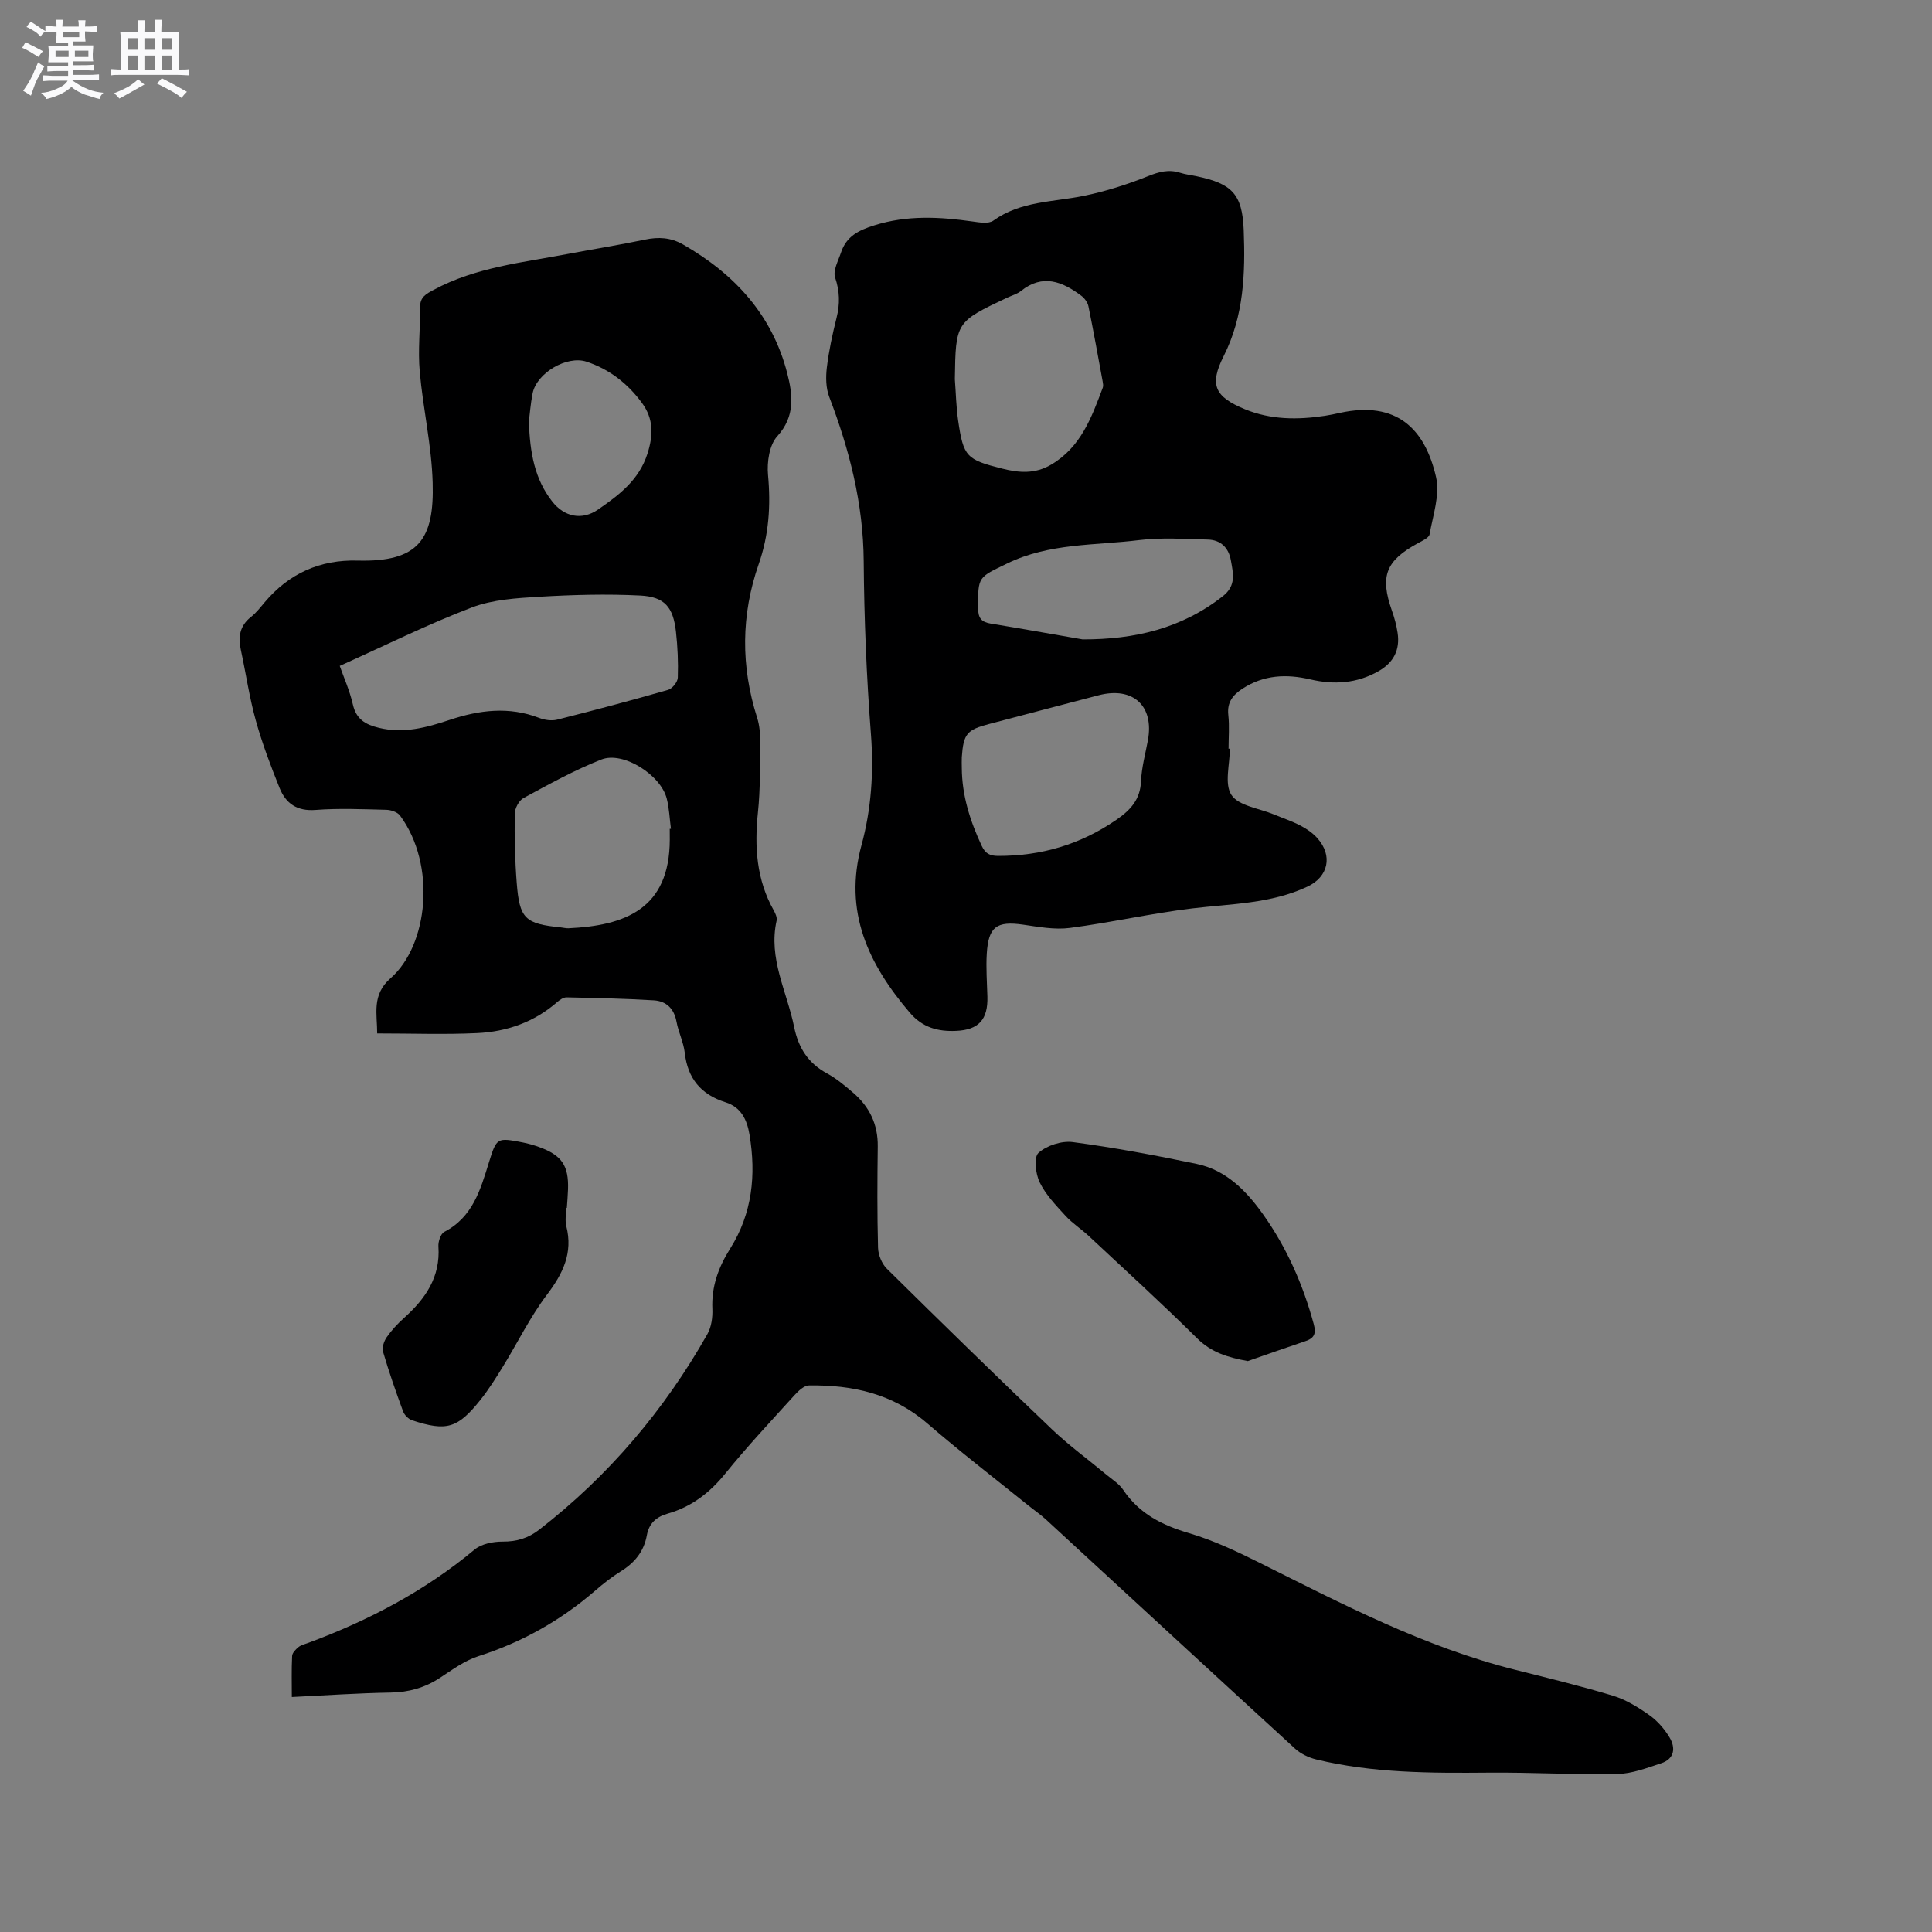
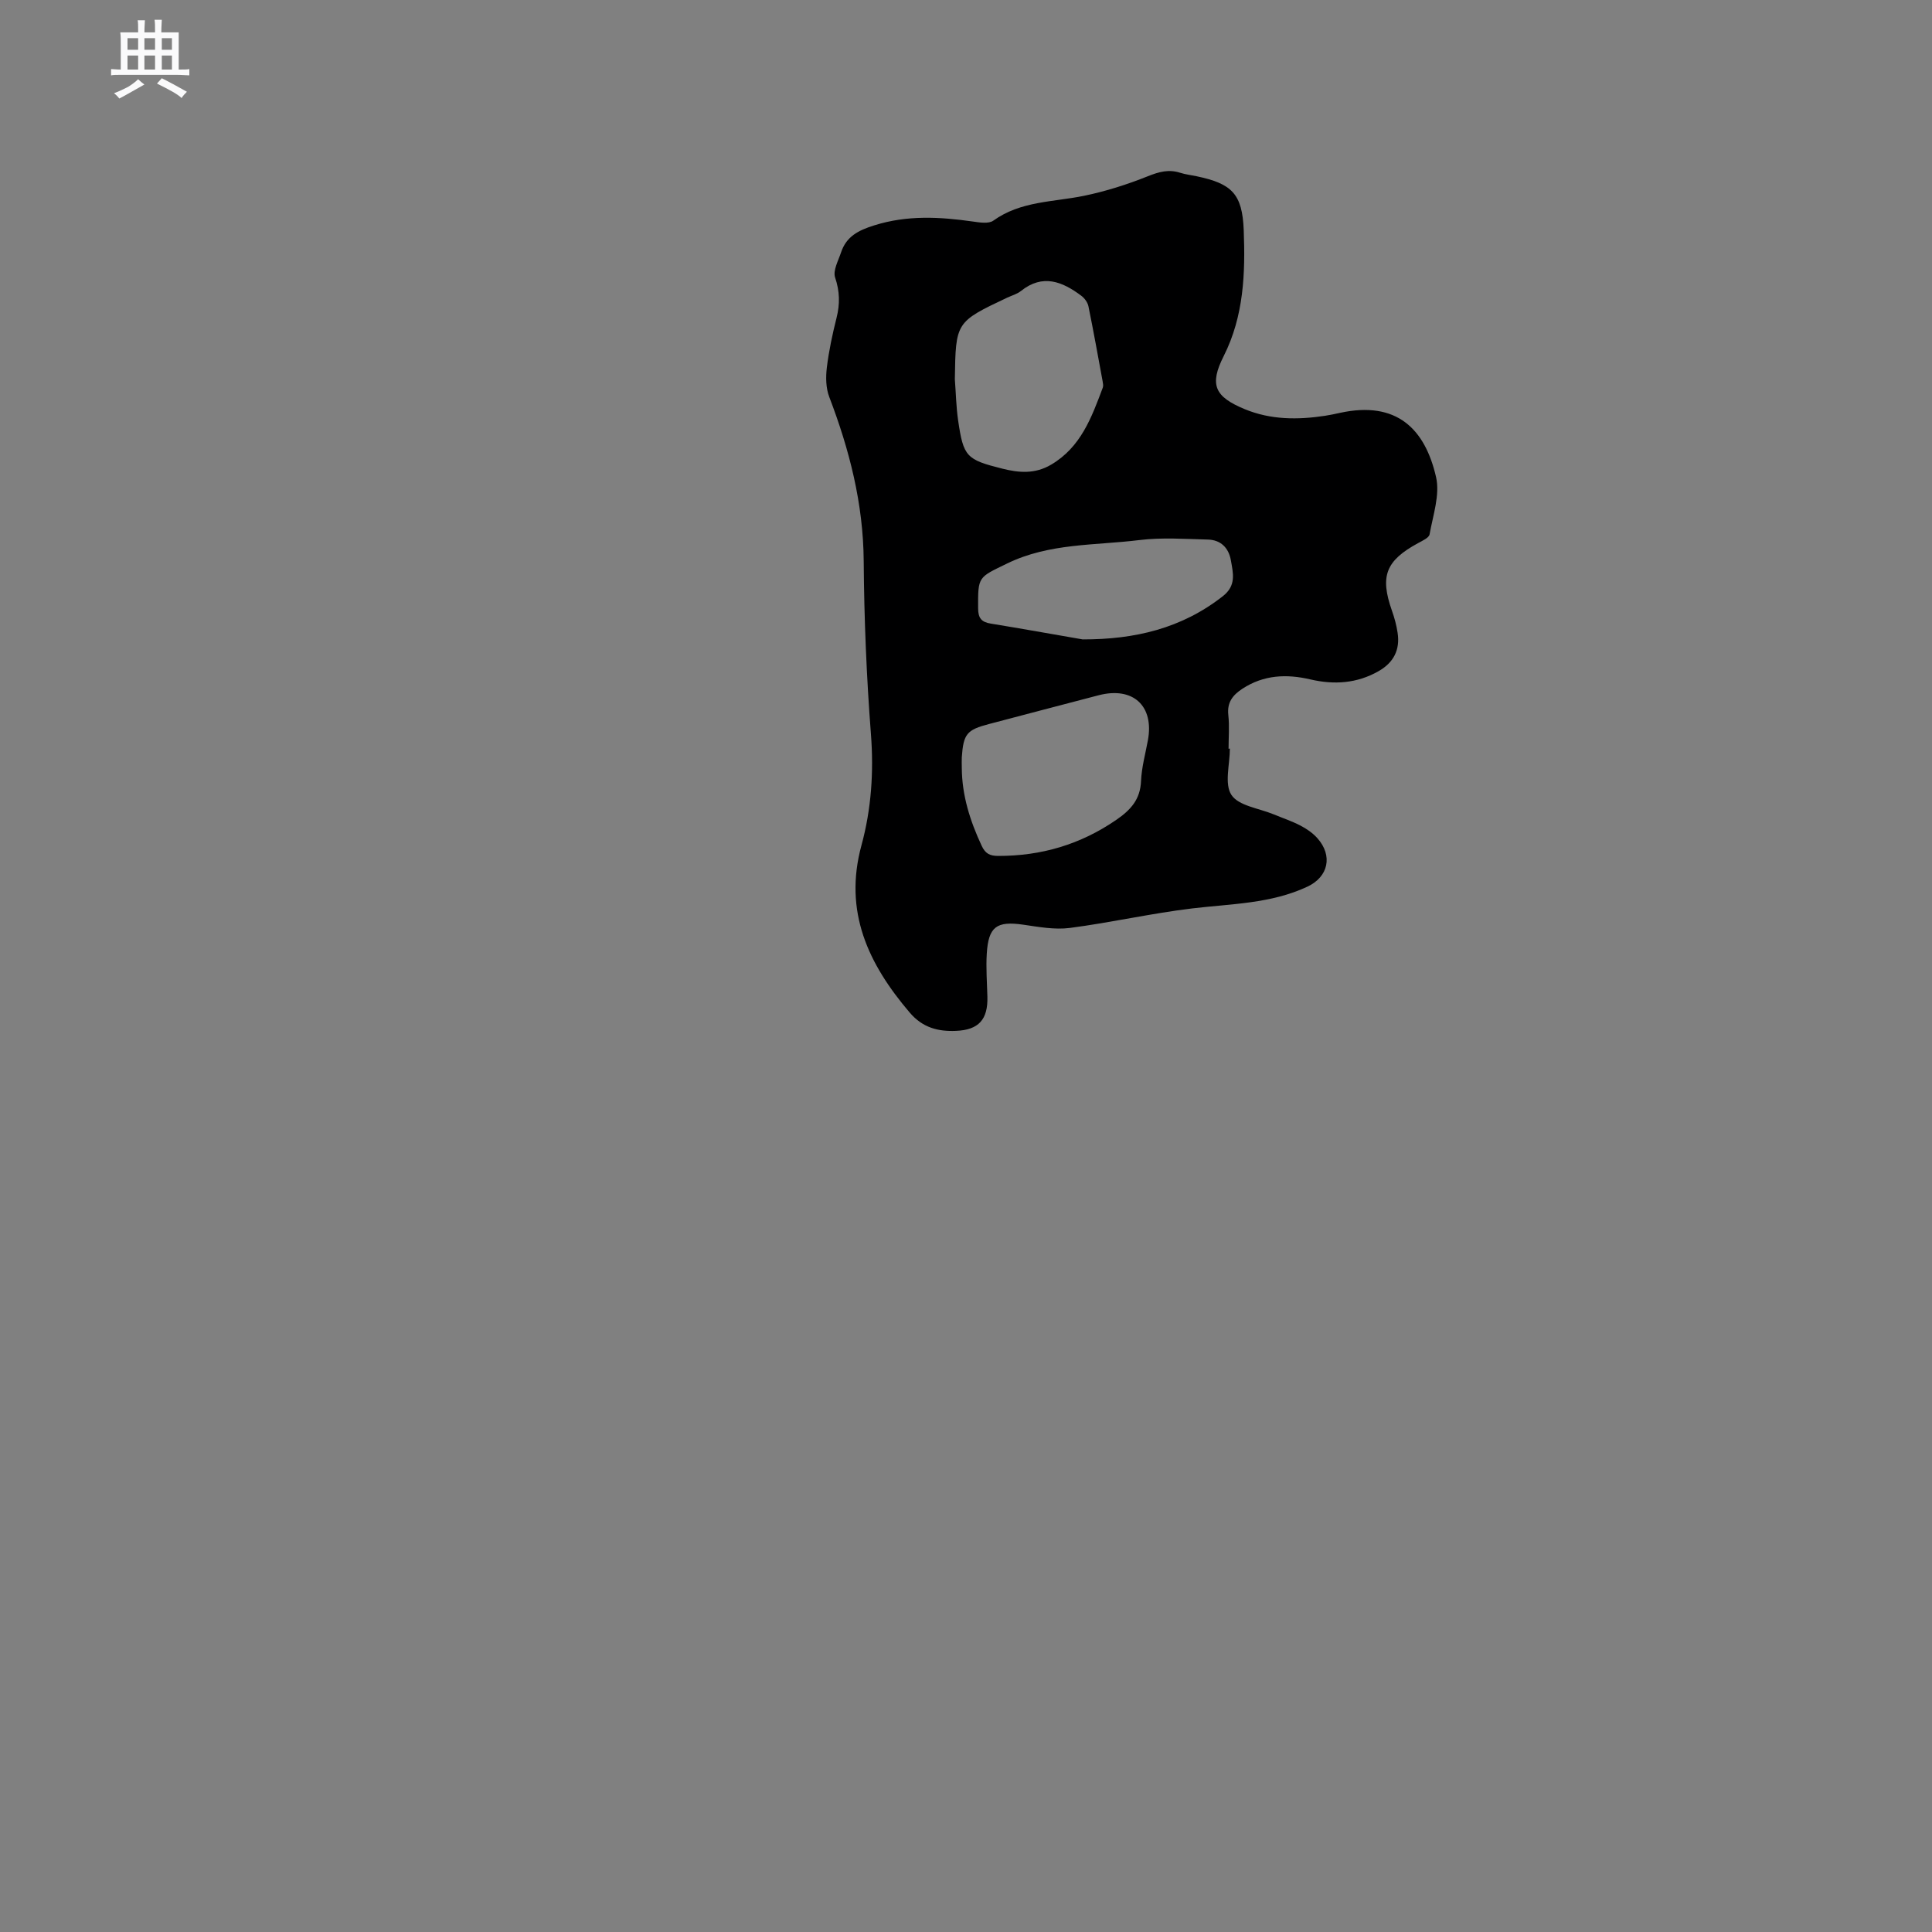
<svg xmlns="http://www.w3.org/2000/svg" enable-background="new 0 0 400 400" viewBox="0 0 400 400">
  <rect x="0" y="0" width="400" height="400" fill="#808080" stroke="none" />
-   <path d="m6.8 9.5c.6.3 1.3.7 2.1 1.1-.4.4-.7.8-.9 1.2-.7-.4-1.3-.8-1.8-1.1s-1.1-.6-1.6-.8c.2-.4.5-.8.7-1.2.4.2.8.5 1.5.8zm.9 6.9c-.3.6-.5 1.1-.7 1.7s-.4 1.1-.6 1.7c-.6-.4-1.1-.7-1.6-1 .7-1 1.2-1.8 1.5-2.4.3-.5.6-1.1.8-1.7.3-.6.5-1.2.8-1.8.3.3.8.6 1.3.8-.7 1.3-1.2 2.2-1.5 2.7zm.1-11c.4.3 1 .7 1.7 1.1-.5.2-.8.6-1.1 1.1-.5-.6-1-1-1.4-1.2s-.9-.6-1.5-.8c.2-.4.5-.7.9-1.1.5.3.9.6 1.4.9zm10.5 13.1c1 .4 2 .6 3.1.7-.4.4-.7.8-.8 1.3-.9-.2-1.9-.6-3-.9-1-.4-2-.9-2.8-1.6-.5.4-1.1.9-1.9 1.3s-1.9.9-3.3 1.2c-.1-.3-.5-.8-1.1-1.3 1 0 2.1-.3 3.2-.8 1.2-.5 1.9-1 2.3-1.7h-3.2c-.4 0-1 0-2 .1v-1.2c1 0 1.7.1 2 .1h3.3v-1h-2.3c-.2 0-.9 0-2 .1v-1.2c1.2 0 1.9.1 2 .1h2.3v-.8h-4.1c0-.7.1-1.2.1-1.6 0-.5 0-1.1-.1-1.8h4.1v-.7h-2.5c0-.6.1-1.1.1-1.6v-.6h-.5c-.4 0-1 0-1.8.1v-1.3c1.2 0 1.9.1 2.1.1h.2c0-.3 0-.8-.1-1.4h1.4c0 .6-.1 1-.1 1.4h3.4c0-.4 0-.8-.1-1.3h1.5c0 .4-.1.9-.1 1.3.7 0 1.5 0 2.5-.1v1.2c-1 0-1.8-.1-2.5-.1v.6c0 .3 0 .8.1 1.5h-2.5v.8h4.1c0 .7-.1 1.3-.1 1.8s0 1 .1 1.5h-4.1v.8h1.4c.8 0 1.8 0 2.9-.1v1.2c-1 0-1.9-.1-2.8-.1h-1.5v1h3.2c.3 0 1 0 2.1-.1v1.2c-1.1 0-1.8-.1-2.1-.1h-3.4l-.1.1c1.4 1 2.4 1.5 3.4 1.9zm-4.1-6.7v-1.3h-2.7v1.3zm2.2-4.1v-1.1h-3.4v1.1zm1.9 4.1v-1.3h-2.8v1.3z" fill="#fafafb" />
  <path d="m37 6.7v2.3 5.4c1 0 1.8 0 2.2-.1v1.3c-.6 0-1.5-.1-2.5-.1h-11.9c-.7 0-1.3 0-1.8.1v-1.3c.5 0 1.1.1 2 .1v-5.2c0-1 0-1.8-.1-2.5h3.7c0-1.3 0-2.1-.1-2.5h1.5c0 .4-.1 1.3-.1 2.5h2.2c0-1.2 0-2.1-.1-2.6h1.5c0 .4-.1 1.3-.1 2.6zm-12.3 13.7c-.3-.4-.7-.8-1.1-1.1 1.1-.4 2.1-.9 2.9-1.3.8-.5 1.5-1 2.1-1.6.4.4.9.8 1.3 1.1-2.5 1.4-4.2 2.4-5.2 2.9zm3.9-10.1v-2.4h-2.2v2.4zm0 4.1v-2.9h-2.2v2.9zm3.5-4.1v-2.4h-2.2v2.4zm0 4.1v-2.9h-2.2v2.9zm.4 2.9 1-1.1c.6.3 1.4.7 2.5 1.3s2 1.1 2.7 1.5c-.4.4-.8.8-1.1 1.3-.8-.8-2.5-1.7-5.1-3zm3.1-7v-2.4h-2.1v2.4zm0 4.1v-2.9h-2.1v2.9z" fill="#fafafb" />
  <g fill="#000001">
-     <path d="m60.42 351.35c0-2.81-.08-5.65.06-8.49.03-.64.73-1.37 1.31-1.84.55-.45 1.33-.62 2.03-.88 12.5-4.63 24.13-10.74 34.44-19.32 1.43-1.19 3.85-1.66 5.8-1.65 2.93.02 5.32-.71 7.61-2.49 14.34-11.14 25.87-24.7 34.79-40.47.83-1.47 1.1-3.46 1.03-5.19-.21-4.65 1.24-8.63 3.69-12.52 4.57-7.25 5.39-15.24 4-23.57-.52-3.13-1.76-5.71-4.98-6.72-5.07-1.6-7.83-4.92-8.43-10.25-.25-2.18-1.31-4.26-1.71-6.44-.5-2.72-2.13-4.25-4.68-4.41-6.02-.37-12.05-.49-18.07-.62-.64-.01-1.4.5-1.93.96-4.75 4.16-10.43 6.15-16.58 6.44-6.76.32-13.54.07-20.71.07.02-3.97-1.19-7.97 2.76-11.42 7.84-6.85 9.51-23.47 1.98-33.68-.54-.73-1.88-1.18-2.87-1.2-4.88-.12-9.78-.34-14.63.03-3.84.3-6.16-1.35-7.44-4.53-1.85-4.6-3.62-9.27-4.94-14.03-1.33-4.78-2.04-9.74-3.09-14.6-.58-2.69-.22-4.96 2.09-6.79 1.07-.84 1.94-1.96 2.82-3.01 5.04-5.99 11.46-8.88 19.27-8.67 12.72.35 15.88-4.49 15.54-16.14-.22-7.69-2-15.32-2.68-23.02-.39-4.4.12-8.87.08-13.31-.02-2.09 1.21-2.72 2.83-3.59 8.69-4.68 18.34-5.63 27.78-7.43 5.31-1.01 10.65-1.85 15.93-2.96 2.82-.59 5.33-.46 7.9 1.01 10.65 6.1 18.45 14.55 21.56 26.63 1.15 4.46 1.72 8.91-2.06 13.08-1.64 1.8-2.15 5.35-1.91 7.98.59 6.35.19 12.4-1.92 18.46-3.68 10.53-3.73 21.17-.33 31.84.5 1.57.64 3.32.62 4.98-.04 4.88.05 9.78-.46 14.62-.74 7.11-.31 13.92 3.28 20.29.35.63.73 1.47.59 2.1-1.76 7.84 2.14 14.7 3.62 21.99.88 4.33 2.89 7.52 6.82 9.65 1.94 1.05 3.67 2.52 5.36 3.96 3.41 2.9 5.19 6.56 5.14 11.14-.09 7-.13 14 .06 21 .04 1.49.79 3.32 1.84 4.35 11.31 11.17 22.68 22.28 34.18 33.25 3.52 3.35 7.49 6.23 11.23 9.35 1.22 1.01 2.66 1.9 3.51 3.17 3.32 4.95 8.07 7.32 13.66 8.97 5.02 1.48 9.86 3.77 14.57 6.12 17.15 8.56 34.14 17.45 52.91 22.16 6.76 1.7 13.55 3.34 20.22 5.36 2.68.81 5.23 2.38 7.54 4.01 1.67 1.17 3.14 2.86 4.2 4.62 1.31 2.17 1.05 4.46-1.73 5.37-2.96.97-6.03 2.16-9.07 2.22-8.87.17-17.76-.36-26.64-.28-12 .1-23.97.11-35.72-2.74-1.56-.38-3.21-1.18-4.38-2.25-17.21-15.75-34.34-31.59-51.51-47.38-1.16-1.07-2.48-1.97-3.72-2.97-6.99-5.64-14.12-11.12-20.92-16.99-7.12-6.14-15.47-7.97-24.46-7.84-1.02.01-2.19 1.12-2.99 2-4.84 5.34-9.79 10.61-14.32 16.21-3.25 4.03-7.06 6.94-11.99 8.34-2.38.68-3.84 2.04-4.28 4.48-.6 3.34-2.52 5.68-5.38 7.45-1.88 1.17-3.65 2.56-5.33 4.02-7.14 6.17-15.15 10.68-24.17 13.56-2.85.91-5.42 2.82-7.98 4.5-3.12 2.04-6.43 2.96-10.17 3.03-6.68.11-13.33.57-20.47.92zm9.92-213.48c.83 2.37 2.06 5.1 2.71 7.95.69 3.09 2.58 4.18 5.4 4.87 5.13 1.25 9.9-.07 14.63-1.64 6.18-2.06 12.29-2.83 18.56-.41 1.12.43 2.55.64 3.69.36 7.7-1.94 15.37-3.98 22.99-6.17.87-.25 1.98-1.63 2.01-2.53.11-3.16-.03-6.36-.38-9.51-.57-5.08-2.32-7.23-7.39-7.49-6.94-.35-13.93-.16-20.87.25-4.72.28-9.69.57-14.03 2.23-9.15 3.49-17.96 7.88-27.32 12.09zm68.32 33.74c.08-.01.17-.02.25-.02-.28-2.09-.35-4.23-.87-6.26-1.25-4.9-9.02-9.85-13.53-8.08-5.57 2.18-10.85 5.13-16.13 7.98-.95.51-1.8 2.15-1.81 3.28-.06 4.76.04 9.53.41 14.27.58 7.45 1.72 8.48 9.12 9.23.53.05 1.05.2 1.57.18 11.73-.54 20.96-3.99 21-18.35-.01-.75-.01-1.49-.01-2.23zm-29.16-84.36c.21 6.51 1.2 11.95 4.84 16.59 2.48 3.17 6.13 3.97 9.49 1.65 4.31-2.99 8.46-6.06 10.22-11.57 1.24-3.88 1.25-7.23-1.12-10.47-2.94-4.02-6.73-6.99-11.5-8.57-4.06-1.34-10.33 2.34-11.16 6.57-.43 2.18-.59 4.4-.77 5.8z" />
    <path d="m254.63 154.99c0 3.27-1.18 7.32.33 9.6 1.5 2.26 5.69 2.75 8.71 4 1.86.77 3.78 1.41 5.56 2.33 1.29.67 2.57 1.55 3.53 2.63 3.21 3.61 2.28 7.97-2.05 10.01-7.57 3.56-15.8 3.55-23.89 4.52-8.48 1.02-16.85 2.94-25.32 4.04-3.15.41-6.49-.22-9.69-.68-5.45-.78-7.17.4-7.51 6.02-.18 2.95.05 5.93.13 8.89.13 4.72-1.79 6.88-6.49 7.08-3.72.16-6.91-.65-9.57-3.76-8.61-10.09-13.75-20.94-10.01-34.67 2.03-7.46 2.56-15.13 1.96-22.97-.92-11.93-1.41-23.92-1.5-35.89-.09-11.88-2.95-23.02-7.14-33.98-.7-1.83-.73-4.09-.49-6.08.42-3.46 1.16-6.9 2.01-10.28.72-2.86.67-5.47-.3-8.35-.48-1.43.66-3.48 1.23-5.19 1.1-3.3 3.55-4.56 6.87-5.6 6.83-2.15 13.54-1.77 20.39-.8 1.41.2 3.29.52 4.27-.18 5.67-4.08 12.4-3.83 18.77-5.14 4.51-.93 8.97-2.35 13.24-4.06 2.3-.92 4.31-1.47 6.67-.71 1.1.35 2.28.48 3.41.72 7.25 1.53 9.46 3.6 9.75 11.16.34 8.89.04 17.76-4.14 26.06-3.02 5.98-1.88 8.43 4.37 11.01 5.36 2.21 10.94 2.22 16.57 1.37 1.05-.16 2.08-.38 3.12-.61 11.78-2.57 17.62 3.35 19.9 13.29.84 3.67-.64 7.92-1.34 11.86-.13.73-1.5 1.33-2.39 1.82-6.69 3.64-7.92 6.83-5.41 13.97.53 1.49.95 3.04 1.18 4.6.54 3.53-.84 6.17-3.93 7.93-4.48 2.56-9.23 2.86-14.15 1.71-4.93-1.15-9.64-.94-14.03 1.92-2.02 1.32-3.23 2.83-2.94 5.46.25 2.31.05 4.66.05 6.99.09-.04.18-.04.27-.04zm-55.5 3.99c.03 5.72 1.72 11 4.12 16.14.75 1.61 1.68 2.08 3.38 2.09 8.95.02 17.06-2.36 24.49-7.47 2.99-2.06 4.96-4.22 5.12-8.03.12-2.83.9-5.63 1.42-8.44 1.32-7.12-3.07-11.17-10.18-9.33-7.58 1.96-15.14 3.98-22.71 5.96-4.59 1.2-5.3 2.03-5.64 6.87-.04.73 0 1.47 0 2.21zm-1.44-80.47c.22 2.84.27 5.71.68 8.53 1.1 7.54 1.71 8.12 9.15 9.99 3.46.87 6.77 1.14 10.11-.83 6.17-3.64 8.38-9.8 10.69-15.94.14-.36.05-.84-.02-1.25-.96-5.2-1.89-10.41-2.95-15.59-.16-.8-.8-1.68-1.47-2.18-3.93-2.95-8-4.6-12.51-.99-.8.64-1.89.93-2.85 1.38-10.65 5.04-10.65 5.04-10.83 16.88zm26.46 53.87c10.73.02 20.47-2.23 29.03-8.95 2.82-2.21 2.13-4.75 1.66-7.42-.46-2.61-2.11-4.23-4.76-4.3-4.74-.12-9.55-.47-14.23.11-9.17 1.13-18.62.6-27.32 4.84-6 2.92-6.07 2.62-6.02 9.32.01 2 .7 2.82 2.62 3.13 6.34 1.03 12.68 2.18 19.02 3.27z" />
-     <path d="m258.34 281.8c-4.16-.77-7.52-1.77-10.51-4.73-7.3-7.23-14.9-14.16-22.41-21.17-1.54-1.44-3.37-2.6-4.79-4.15-1.98-2.16-4.11-4.37-5.37-6.95-.86-1.76-1.26-5.21-.25-6.11 1.72-1.54 4.81-2.54 7.12-2.23 8.59 1.14 17.12 2.74 25.61 4.51 6.16 1.28 10.36 5.64 13.82 10.52 4.87 6.87 8.23 14.5 10.44 22.66.54 2.01.08 2.93-1.78 3.54-3.97 1.33-7.92 2.73-11.88 4.11z" />
-     <path d="m117.21 250.07c0 1.27-.26 2.61.04 3.8 1.41 5.56-.71 9.82-4.02 14.2-3.49 4.62-6.07 9.93-9.12 14.89-1.44 2.34-2.91 4.69-4.62 6.84-4.73 5.94-7.02 6.6-14.16 4.26-.76-.25-1.59-1.08-1.87-1.83-1.5-4.07-2.93-8.18-4.15-12.34-.26-.87.18-2.2.74-3.01 1.02-1.47 2.27-2.82 3.61-4.02 4.42-3.96 7.55-8.46 7.11-14.79-.07-1 .46-2.63 1.21-3.02 5.91-3.07 7.5-8.75 9.26-14.43 1.59-5.12 1.68-5.11 6.98-4.09 1.14.22 2.27.55 3.36.94 4.72 1.69 6.19 3.84 6.02 8.8-.04 1.27-.16 2.54-.24 3.81-.05-.01-.1-.01-.15-.01z" />
  </g>
</svg>